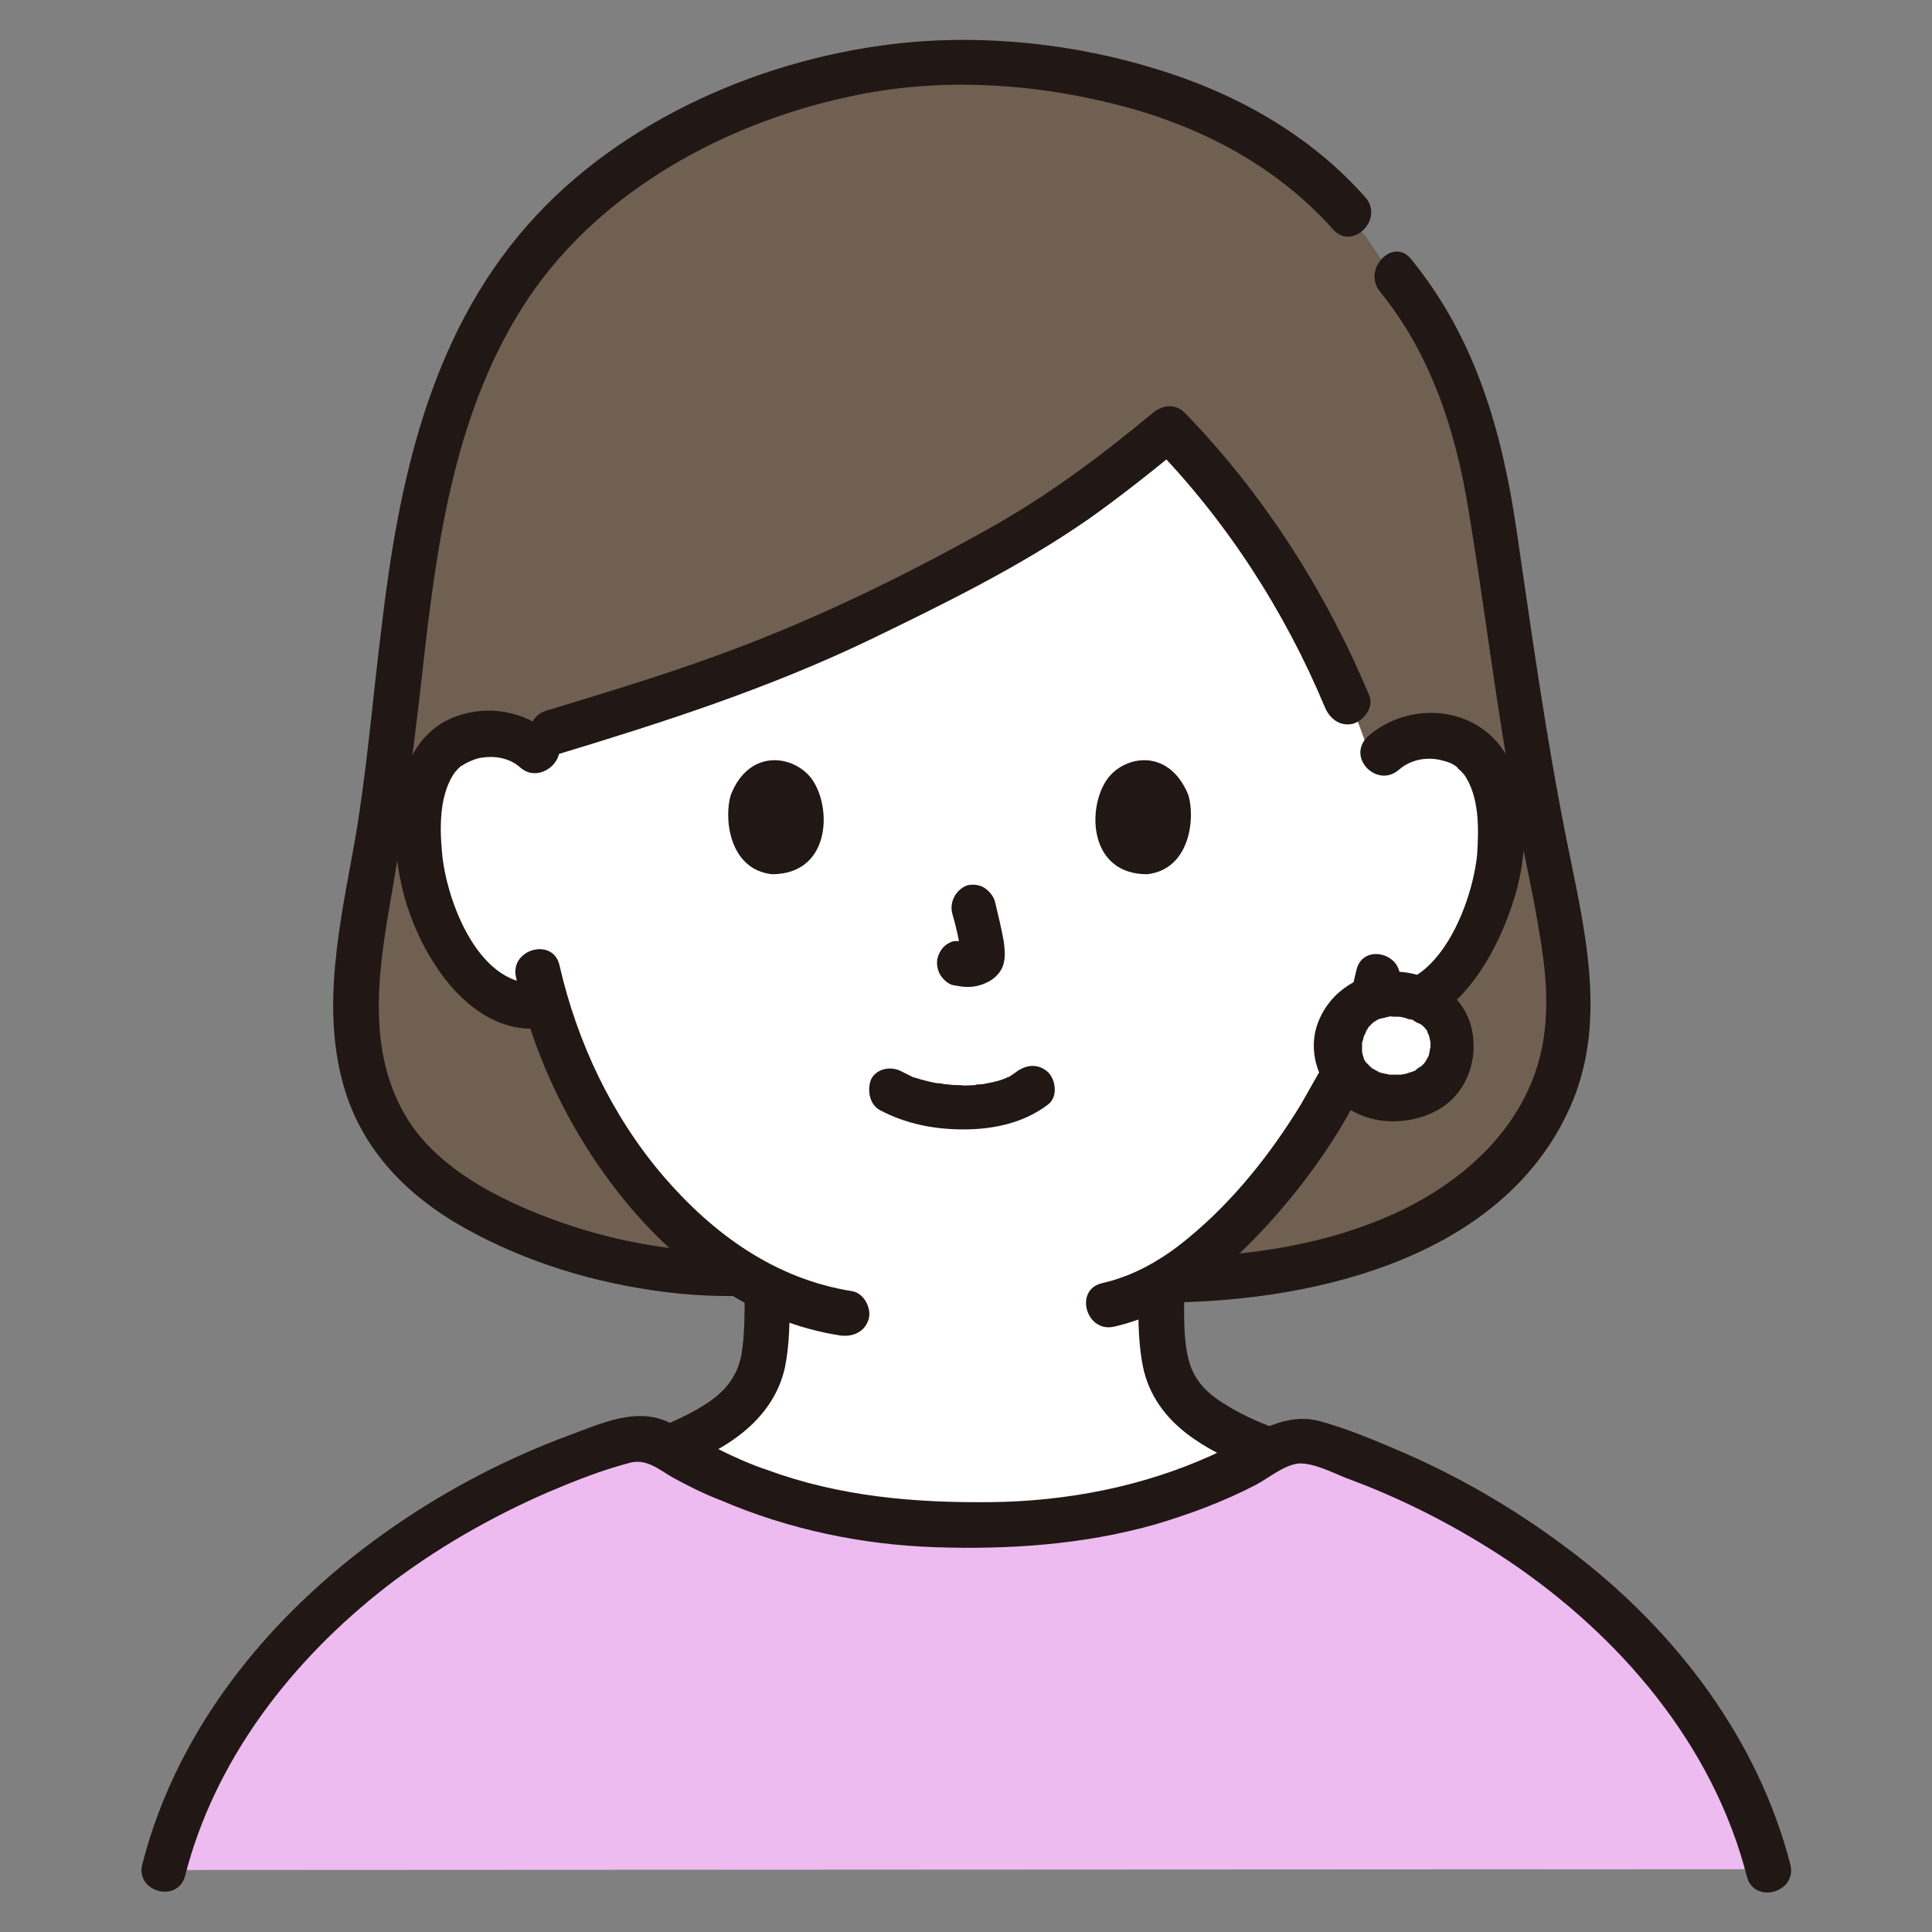
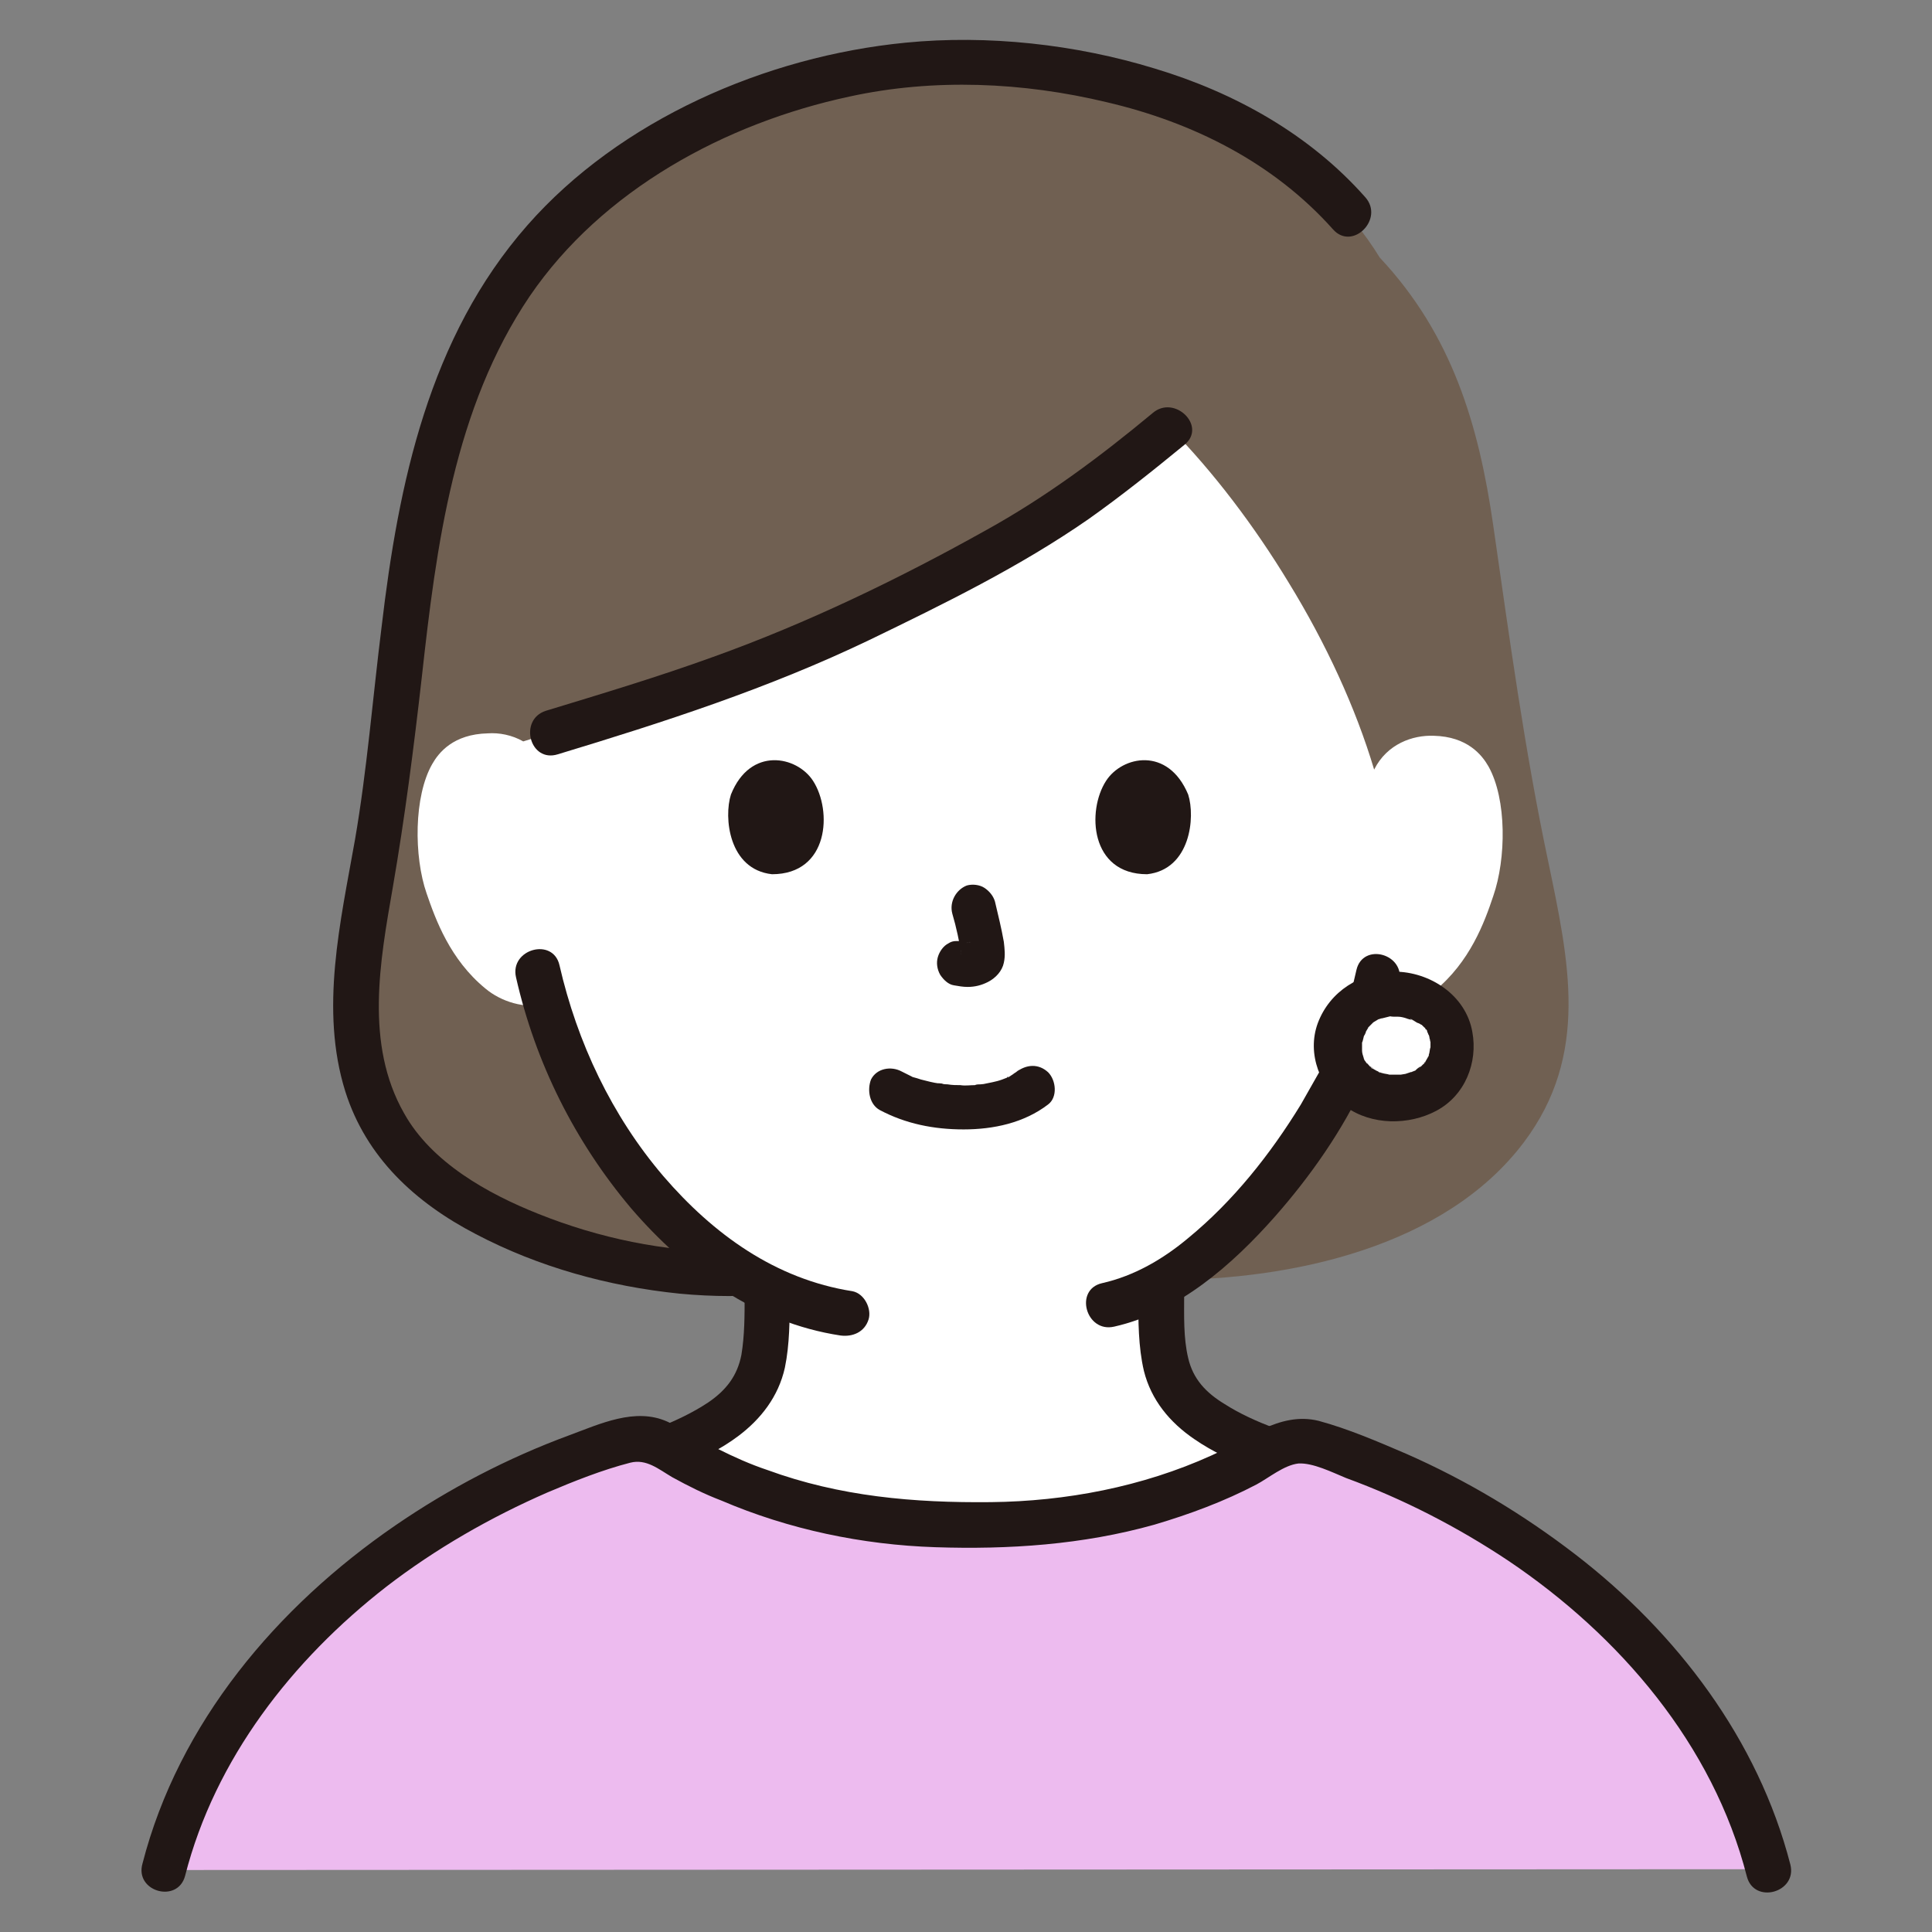
<svg xmlns="http://www.w3.org/2000/svg" version="1.1" id="レイヤー_1" x="0px" y="0px" viewBox="0 0 240 240" style="enable-background:new 0 0 240 240;" xml:space="preserve">
  <rect x="0" y="0" width="240" height="240" fill="#808080" stroke="none" />
  <style type="text/css">
	.st0{fill:none;}
	.st1{fill:#706052;}
	.st2{fill:#FFFFFF;}
	.st3{fill:#211715;}
	.st4{fill:#EDBBEF;}
</style>
  <g>
    <path class="st0" d="M154.1,20.1c-9.7-6.3-21-10.3-35.1-10.3c-14.8,0-27.4,4.5-37.5,12c-11.7,8.7-25,24.2-26,49.3   c-0.3,6,0.5,12.9,2.3,19.9" />
    <path class="st0" d="M180.2,90.9c1.8-7.3,2.6-13,2.3-19.9c-0.9-21.2-10.1-35.5-20.3-44.7" />
    <path class="st1" d="M90.6,158.3c-16,0-36.8-7.2-43.1-18.9c-5.5-10.2-3-21.5-1-33c5-27.6,2.3-58.7,24.4-79.9   c8.2-7.9,26.7-18.6,47.5-18.6c12.8,0,26.4,2.6,37.5,9.2c6.2,3.7,11.7,8.7,15.5,14.9c9,9.6,12.3,20.8,14.1,33.3   c2,13.9,3.9,27.9,6.8,41.6c2.6,12.5,5.2,24.1-3,35c-9.8,13-28.8,17.1-44.6,17.1" />
    <path class="st2" d="M60.3,122.8c1.9,1.6,4.9,2.6,7.6,1.9c2,6.7,5.5,14.9,11.8,22.4c4.9,5.9,10,10.2,15.7,13c0,2.2,0,3.2-0.2,6.1   c-0.1,1.4-0.2,3-0.7,4.4c-0.7,1.8-1.7,3.4-3.2,4.7c-2.6,2.1-5.2,3.3-8.2,4.5c11.3,6.7,24.5,9.8,37.7,9.5   c11.7,0.3,23.3-2.1,33.7-7.3c1-0.6,2-1.3,3-2c-3.3-1.3-6.1-2.5-8.9-4.7c-1.5-1.2-2.5-2.8-3.2-4.7c-0.5-1.4-0.6-3-0.7-4.4   c-0.2-3.2-0.2-4.1-0.2-6.7c12.2-6.8,21.8-23.2,23.6-28c0.6-1.3,1.6-3.9,2.4-6.5c0.4,0.1,0.7,0.1,0.7,0.1c2.5,0.4,5.2-0.5,7-2   c4.4-3.6,6.2-8.5,7.3-11.8c1.6-4.6,1.7-12-0.6-16.1c-0.8-1.4-2.6-3.7-6.8-3.8c-2.6-0.1-5.8,1-7.4,4.2c-2.3-7.7-6-15.7-10.6-23.2   c-4.3-7.1-9.4-13.8-14.7-19.2c-12.2,10.2-18.8,14.4-40.8,24.9C91.1,84.5,76.4,88.5,65,92.1c-1.4-0.8-3-1.1-4.4-1   c-4.3,0.1-6.1,2.4-6.9,3.8c-2.3,4-2.3,11.5-0.7,16.1C54.1,114.2,55.9,119.2,60.3,122.8L60.3,122.8z" />
    <path class="st3" d="M168.5,120.5c-0.8,3.7-2.1,7.3-3.6,10.8c0,0,0.2-0.3-0.1,0.1c-0.1,0.2-0.2,0.4-0.3,0.6c-0.2,0.5-0.5,1-0.8,1.5   c-0.7,1.2-1.4,2.5-2.1,3.7c-3.8,6.2-8.4,12-14,16.6c-3.1,2.6-6.7,4.7-10.7,5.6c-3.5,0.8-2,6.2,1.5,5.4c8-1.8,14.7-7.7,20-13.7   c4.4-5,8.4-10.7,11.2-16.8c0.8-1.8,1-2.3,1.8-4.3c1-2.6,1.8-5.2,2.4-7.9C174.7,118.5,169.3,117,168.5,120.5L168.5,120.5   L168.5,120.5z" />
    <path class="st3" d="M64.1,121.4c2.4,10.6,7.3,20.4,14.3,28.7c6.8,7.9,15.5,14.2,26,15.8c1.5,0.2,3-0.4,3.5-2   c0.4-1.3-0.5-3.2-2-3.5c-9.6-1.5-17.3-7.1-23.5-14.3c-6.4-7.5-10.7-16.6-12.9-26.2C68.7,116.4,63.3,117.9,64.1,121.4L64.1,121.4z" />
-     <path class="st3" d="M68.6,91.3c-3.5-3.1-8.4-3.9-12.7-2c-3.1,1.4-5,4.3-5.9,7.6c-2.1,7.7-0.2,16.6,4.2,23.2   c2.9,4.4,7.5,8.3,13.1,7.6c1.5-0.2,2.8-1.2,2.8-2.8c0-1.4-1.3-3-2.8-2.8c-7.7,1-11.9-10.2-12.4-16.3c-0.3-3.2-0.3-7.3,1.7-10   c-0.3,0.4,0.3-0.3,0.3-0.3c0.1-0.1,0.4-0.4,0.5-0.4c0.6-0.4,1.3-0.7,2-0.9c1.9-0.4,3.9-0.1,5.3,1.2C67.3,97.6,71.3,93.7,68.6,91.3   L68.6,91.3L68.6,91.3z" />
-     <path class="st3" d="M173.8,95.6c1.4-1.2,3.3-1.6,5.1-1.2c0.8,0.2,1.6,0.4,2.2,1c-0.2-0.1,0.5,0.5,0.4,0.4c0.1,0.1,0.6,0.7,0.3,0.3   c2,2.8,1.9,6.8,1.7,10c-0.6,6.2-4.9,17.3-12.6,16.2c-1.5-0.2-2.8,1.4-2.8,2.8c0,1.7,1.3,2.6,2.8,2.8c9.2,1.2,14.9-8.8,17.2-16.3   c2.1-6.6,2.2-17.1-4.3-21.3c-4.3-2.8-10.2-2.1-13.9,1.2C167.2,94.1,171.1,98,173.8,95.6C173.8,95.6,173.8,95.6,173.8,95.6z" />
    <path class="st3" d="M109.3,137.9c3.2,1.7,6.7,2.4,10.4,2.4c3.7,0,7.5-0.8,10.5-3.1c1.2-0.9,1-3,0-4c-1.2-1.1-2.7-1-4,0   c0.9-0.7,0.2-0.2,0,0c-0.2,0.1-0.4,0.3-0.6,0.4c-0.1,0.1-0.2,0.1-0.3,0.2c-0.3,0.2-0.3-0.1,0.1,0c-0.2,0-0.6,0.2-0.9,0.3   c-0.8,0.3-1.6,0.4-2.5,0.6c0.4-0.1,0,0-0.2,0c-0.2,0-0.5,0-0.7,0.1c-0.6,0-1.2,0.1-1.8,0c-0.5,0-1,0-1.6-0.1c-0.2,0-0.5,0-0.7-0.1   c-0.1,0-0.9-0.1-0.3,0c-0.8-0.1-1.5-0.3-2.3-0.5c-0.3-0.1-0.6-0.2-1-0.3c-0.7-0.2,0.4,0.2-0.2-0.1c-0.4-0.2-0.8-0.4-1.2-0.6   c-1.3-0.7-3.1-0.4-3.8,1C107.7,135.4,108,137.2,109.3,137.9L109.3,137.9L109.3,137.9z" />
    <path class="st3" d="M118.3,113.5c0.5,1.7,0.9,3.5,1.1,5.2l-0.1-0.7c0,0.2,0,0.5,0,0.7l0.1-0.7c0,0.1,0,0.2-0.1,0.3l0.3-0.7   c0,0.1-0.1,0.1-0.1,0.2l0.4-0.6c-0.1,0.1-0.1,0.1-0.2,0.2l0.6-0.4c-0.1,0.1-0.3,0.2-0.4,0.2l0.7-0.3c-0.2,0.1-0.5,0.2-0.7,0.2   l0.7-0.1c-0.2,0-0.4,0-0.7,0l0.7,0.1c-0.2,0-0.5-0.1-0.7-0.1c-0.4-0.1-0.7-0.1-1.1-0.1c-0.4,0-0.7,0.1-1,0.3   c-0.6,0.3-1.1,1-1.3,1.7c-0.2,0.7-0.1,1.5,0.3,2.2c0.4,0.6,1,1.2,1.7,1.3c0.6,0.1,1.1,0.2,1.7,0.2c0.9,0,1.7-0.2,2.5-0.6   c1-0.5,1.8-1.4,2-2.4c0.2-0.9,0.1-1.7,0-2.6c-0.3-1.7-0.7-3.3-1.1-5c-0.2-0.7-0.7-1.3-1.3-1.7c-0.6-0.4-1.5-0.5-2.2-0.3   C118.8,110.5,117.9,112,118.3,113.5L118.3,113.5L118.3,113.5z" />
    <path class="st3" d="M90.8,98.7c-0.9,2.8-0.3,9.3,5.1,9.9c7.1,0,7.5-7.9,5.1-11.6C99,93.9,93.2,92.7,90.8,98.7L90.8,98.7z" />
    <path class="st3" d="M147.6,98.7c0.9,2.8,0.3,9.3-5.1,9.9c-7.1,0-7.5-7.9-5.1-11.6C139.4,93.9,145.1,92.7,147.6,98.7L147.6,98.7z" />
    <path class="st3" d="M143.2,51.3c-6.5,5.4-13.2,10.4-20.6,14.5c-10.9,6.1-22.3,11.6-34,15.8c-6.9,2.5-13.9,4.6-20.8,6.7   c-3.4,1.1-2,6.5,1.5,5.4c13.2-4,26.2-8.2,38.7-14.2c9.3-4.5,18.7-9.1,27.2-15c4.1-2.9,8.1-6.1,12-9.3   C149.9,52.9,145.9,49,143.2,51.3L143.2,51.3L143.2,51.3z" />
-     <path class="st3" d="M143.2,55.3c9.1,9.3,16.4,20.6,21.4,32.6c0.6,1.4,1.9,2.4,3.5,2c1.3-0.4,2.6-2,2-3.5   c-5.4-12.9-13.1-25-22.9-35.1C144.6,48.7,140.6,52.7,143.2,55.3C143.2,55.3,143.2,55.3,143.2,55.3z" />
    <path class="st2" d="M173.2,123.5c-4.2,0-7.1,3-7.1,6.4c0,3.9,3,6.6,7.1,6.6c4.3,0,7.1-2.7,7.1-6.6   C180.3,126.4,177.4,123.5,173.2,123.5z" />
    <path class="st3" d="M173.2,120.7c-4.2,0.1-8,2.4-9.5,6.4c-1.4,3.8,0.3,8.1,3.5,10.4c3.2,2.3,7.8,2.3,11.2,0.5   c3.6-1.9,5.2-6,4.5-9.8C182.1,123.6,177.6,120.7,173.2,120.7c-1.5,0-2.9,1.3-2.8,2.8c0.1,1.5,1.2,2.8,2.8,2.8c0.2,0,0.4,0,0.6,0   c0.5,0-0.1,0-0.1,0c0.3,0,0.7,0.1,1,0.2c0.2,0.1,0.4,0.1,0.6,0.2c0.5,0.2-0.2-0.1-0.1-0.1c0.1-0.1,0.8,0.5,1,0.5l0.2,0.1   c0.2,0.1,0.2,0.1,0,0l-0.1-0.1c0.1,0.1,0.2,0.2,0.3,0.2c0.1,0.1,0.6,0.6,0.6,0.6c-0.2,0-0.3-0.5-0.1-0.1c0.1,0.1,0.2,0.2,0.2,0.4   c0.1,0.1,0.1,0.3,0.2,0.4c0.1,0.2,0.1,0.1-0.1-0.3c0,0.1,0.1,0.2,0.1,0.3c0.1,0.2,0.1,0.8,0.2,0.8c0,0-0.1-0.7,0-0.2   c0,0.2,0,0.4,0,0.5c0,0.1,0,0.3,0,0.4l0,0.2c0,0.3,0,0.2,0-0.2c-0.1,0.2-0.1,0.7-0.2,0.9c0,0.1-0.2,0.3-0.1,0.4   c-0.1-0.3,0.3-0.5,0-0.1c-0.1,0.2-0.3,0.5-0.4,0.7c-0.2,0.4-0.2,0,0.1-0.1c0,0-0.2,0.2-0.2,0.2c-0.1,0.1-0.2,0.2-0.4,0.4   c-0.1,0.1-0.1,0.1-0.2,0.2c-0.2,0.1-0.1,0.1,0.2-0.2c-0.2,0-0.6,0.4-0.7,0.5c-0.1,0-0.5,0.2-0.5,0.2c0-0.1,0.7-0.2,0.2-0.1   c-0.3,0.1-0.6,0.2-0.9,0.3c-0.1,0-0.5,0.1-0.6,0.1l0.4,0c-0.1,0-0.3,0-0.4,0c-0.3,0-0.7,0-1,0c-0.1,0-0.3,0-0.4,0   c-0.7,0,0.6,0.1,0,0c-0.3-0.1-0.6-0.1-0.9-0.2c-0.1,0-0.2-0.1-0.4-0.1c-0.3-0.1-0.2-0.1,0.2,0.1c-0.1,0-0.2-0.1-0.3-0.2   c-0.3-0.1-0.5-0.3-0.8-0.4c-0.3-0.2,0.1-0.1,0.2,0.1c0-0.1-0.3-0.3-0.4-0.3c-0.1-0.1-0.6-0.7-0.3-0.3c0.3,0.4,0-0.1-0.1-0.1   c-0.1-0.1-0.2-0.3-0.3-0.4l-0.1-0.2c-0.1-0.3-0.1-0.2,0.1,0.2c0,0-0.1-0.3-0.1-0.3c-0.1-0.3-0.2-0.6-0.2-0.9c-0.2-0.6,0,0.7,0,0   c0-0.1,0-0.3,0-0.4c0-0.2,0-0.4,0-0.6c0-0.1,0-0.2,0-0.3c0-0.2,0-0.1,0,0.3c0.1-0.1,0.2-0.8,0.3-1c0.1-0.5,0,0.2-0.1,0.2   c0.1,0,0.3-0.5,0.3-0.6c0.1-0.1,0.1-0.2,0.2-0.3c0.3-0.5-0.4,0.4,0-0.1c0.1-0.1,0.7-0.7,0.7-0.7c0,0-0.5,0.4,0,0   c0.2-0.1,0.3-0.2,0.5-0.3c0.1-0.1,0.3-0.1,0.4-0.2c0.2-0.1,0.1-0.1-0.2,0.1c0.1,0,0.2-0.1,0.4-0.1c0.4-0.1,0.8-0.2,1.2-0.3   c0.3-0.1,0.1-0.1-0.1,0c0.2-0.1,0.7,0,0.9,0c1.5,0,2.9-1.3,2.8-2.8C175.9,122,174.8,120.7,173.2,120.7L173.2,120.7z" />
-     <path class="st3" d="M171.4,36.2c6.3,7.7,9.4,17.2,11,27c2,12,3.4,24,5.6,36c1,5.5,2.3,11,3.2,16.5c0.8,4.6,1.3,9.5,0.4,14.2   c-1.8,9.4-8.9,16.2-17.2,20.3c-9,4.4-19.3,5.9-29.2,6c-3.6,0-3.6,5.6,0,5.6c18.8-0.2,42.3-5.9,50.2-25.1   c4.2-10.3,1.4-21.5-0.7-31.9c-2.6-12.9-4.4-25.9-6.3-38.9c-1.8-12.3-5.1-23.9-13.1-33.7C173.1,29.4,169.2,33.4,171.4,36.2   L171.4,36.2L171.4,36.2z" />
    <path class="st3" d="M90.6,155.5c-8.1,0-16.2-1.7-23.7-4.7c-6.3-2.5-13.3-6.4-16.7-12.5c-4.9-8.6-3-18.9-1.4-28.1   c1.5-8.7,2.6-17.3,3.6-26.1c1.8-16.3,4-33.4,13.4-47.3c9-13.2,24.3-21.5,39.7-24.8c10.5-2.3,21.6-1.8,32,0.7   c10.7,2.5,20.7,7.5,28.1,15.8c2.4,2.7,6.4-1.3,4-4c-6.9-7.8-16.2-13-26.2-16c-9.8-3-20.7-4.2-30.9-3.2C95.1,7,77,14.9,65.5,28   C53.3,41.9,49.5,60,47.4,77.9c-1.1,8.8-1.8,17.7-3.3,26.4c-1.8,10.2-4.4,21.1-1.2,31.3c2.6,8.2,8.7,13.8,16.2,17.7   c7.8,4.1,16.5,6.5,25.3,7.4c2.1,0.2,4.2,0.3,6.2,0.3C94.2,161.1,94.2,155.5,90.6,155.5L90.6,155.5L90.6,155.5z" />
    <path class="st3" d="M76.8,185.2c5-2,10.5-3.5,14.9-6.8c2.8-2.1,5-4.9,5.8-8.5c0.6-2.9,0.6-6,0.6-8.9c0-3.6-5.6-3.6-5.6,0   c0,2.4,0,4.9-0.4,7.3c-0.5,2.6-1.9,4.4-4.1,5.9c-3.9,2.6-8.4,3.9-12.7,5.6c-1.4,0.6-2.4,1.9-2,3.5   C73.7,184.6,75.4,185.7,76.8,185.2L76.8,185.2L76.8,185.2z" />
    <path class="st3" d="M141.4,161c0,3.1,0,6.3,0.7,9.3c0.9,3.6,3.2,6.4,6.3,8.5c4.5,3.1,9.9,4.5,14.9,6.5c1.4,0.6,3.1-0.6,3.5-2   c0.4-1.6-0.5-2.9-2-3.5c-4.3-1.7-8.8-2.9-12.7-5.4c-2.3-1.4-3.9-3.1-4.5-5.7c-0.6-2.5-0.5-5.3-0.5-7.8   C147,157.4,141.4,157.4,141.4,161L141.4,161L141.4,161z" />
    <path class="st4" d="M20.3,232.3c6.7-26.8,33.1-47,59.9-54.1c11.8,7.9,26,11.5,40.3,11.1c14.1,0.4,28.2-3.2,40-10.9   c26.6,7.3,52.4,27.3,59,53.8" />
    <path class="st3" d="M23,233c3.7-14.5,13.3-26.8,25-35.9c6.1-4.7,12.9-8.6,20-11.7c3.3-1.4,6.8-2.8,10.3-3.7c2-0.5,3.5,0.8,5.2,1.8   c2,1.1,4,2.1,6.1,2.9c8.4,3.6,17.5,5.5,26.6,5.8c9.1,0.3,18.3-0.3,27.2-2.8c4.4-1.3,8.7-2.9,12.7-5c1.5-0.8,3.4-2.4,5.2-2.6   c1.8-0.1,4.2,1.1,5.9,1.8c7.1,2.6,13.9,6.1,20.2,10.3c13.8,9.3,25.4,22.8,29.6,39.2c0.9,3.5,6.3,2,5.4-1.5   c-4-15.5-14.1-28.8-26.7-38.5c-6.5-5-13.5-9.2-21-12.5c-3.5-1.5-7.2-3.1-10.9-4.1c-4.9-1.2-9,2.4-13.3,4.3   c-8.6,3.9-18.1,5.7-27.4,5.8c-9.6,0.1-18.8-0.7-27.8-4c-2.1-0.7-4.1-1.6-6.1-2.6c-2.1-1-4.1-2.4-6.3-3.4c-4-1.8-8.4,0.3-12.2,1.7   c-7.6,2.8-14.9,6.6-21.6,11.2c-14.7,10.1-26.9,24.5-31.4,42C16.7,235,22.1,236.5,23,233L23,233L23,233z" />
  </g>
</svg>